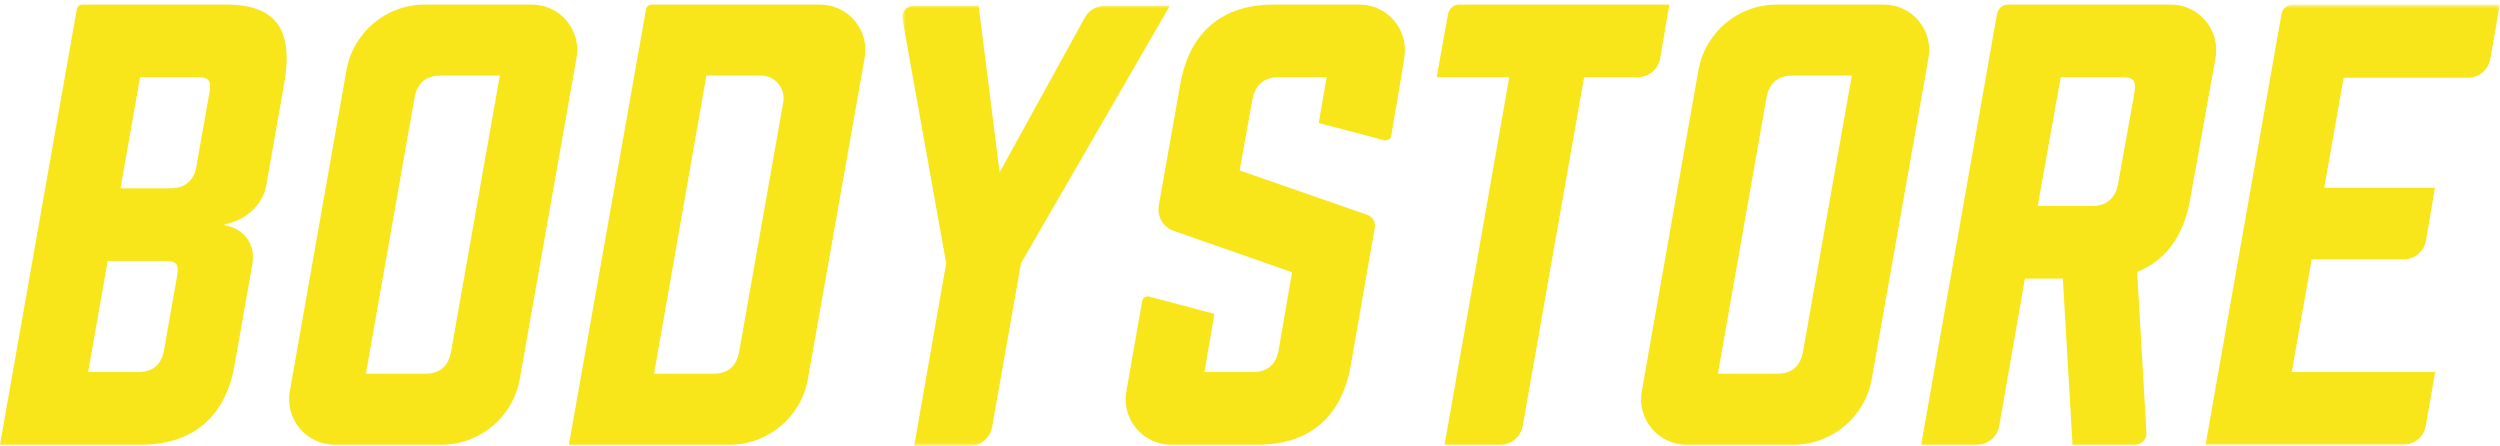
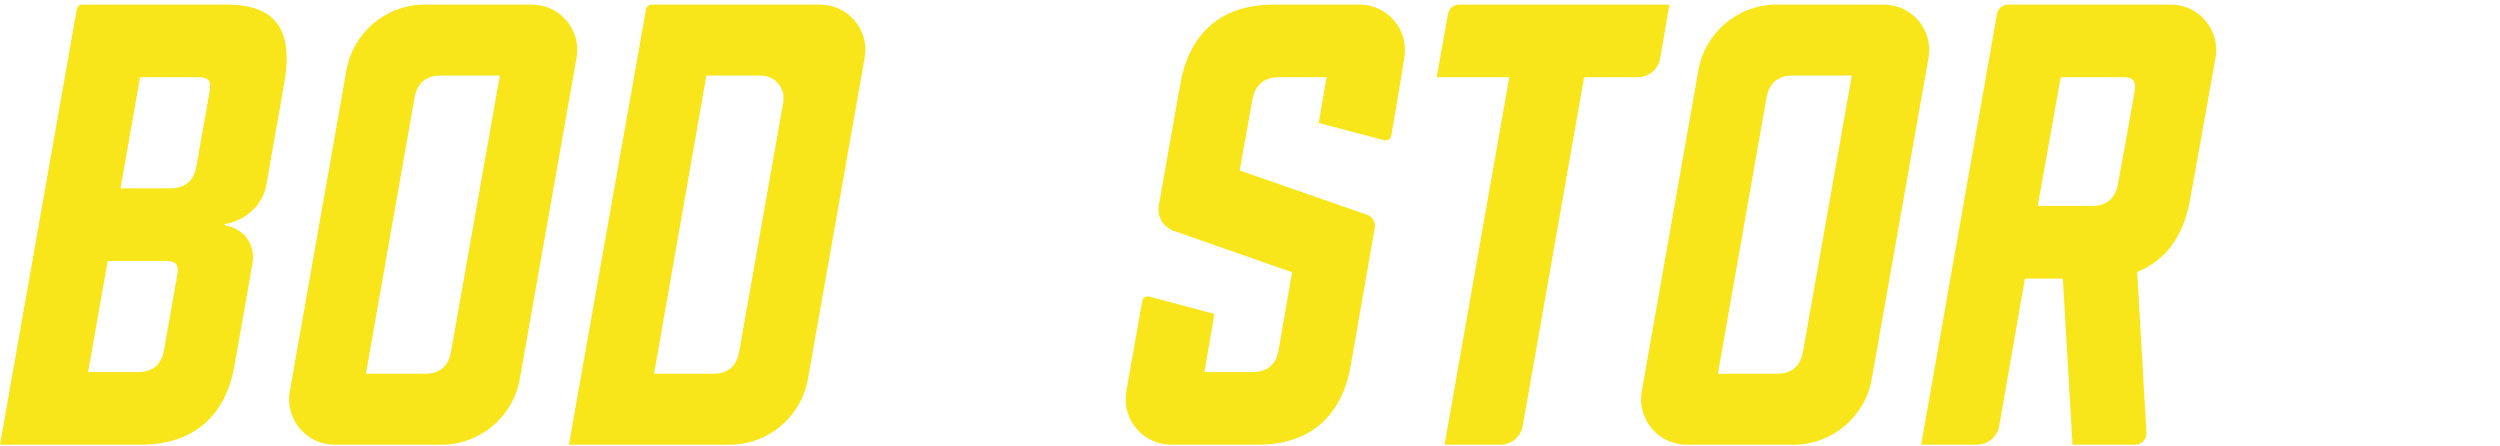
<svg xmlns="http://www.w3.org/2000/svg" xmlns:xlink="http://www.w3.org/1999/xlink" width="443" height="79" viewBox="0 0 443 79">
  <defs>
-     <polygon id="bodystore_logo_rgb_yellow-a" points=".884 .814 283.976 .814 283.976 78.94 .884 78.94" />
-   </defs>
+     </defs>
  <g fill="none" fill-rule="evenodd">
    <path fill="#F8E51A" d="M79.925 62.324C79.462 64.957 77.874 66.223 75.339 66.223L64.838 66.223 73.457 17.289C73.904 14.754 75.509 13.389 78.044 13.389L88.573 13.389 79.925 62.324zM102.156 10.272L102.156 10.271C103.048 5.346 99.263.814 94.257.814L75.271.814C68.43.814 62.575 5.726 61.387 12.464L51.353 69.349 51.345 69.397C50.513 74.314 54.302 78.798 59.288 78.798L78.22 78.798C85.06 78.798 90.913 73.889 92.103 67.154L102.156 10.272 102.156 10.272zM319.494 62.324C319.03 64.957 317.443 66.223 314.907 66.223L304.407 66.223 313.026 17.289C313.473 14.754 315.078 13.389 317.612 13.389L328.143 13.389 319.494 62.324zM341.725 10.272L341.725 10.271C342.616 5.346 338.832.814 333.826.814L314.84.814C307.998.814 302.145 5.726 300.956 12.464L290.922 69.349 290.914 69.397C290.081 74.314 293.87 78.798 298.858 78.798L317.788 78.798C324.628 78.798 330.482 73.889 331.672 67.154L341.725 10.272 341.725 10.272zM130.982 62.324C130.518 64.957 128.93 66.223 126.395 66.223L115.895 66.223 125.171 13.389 134.828 13.389C137.333 13.389 139.23 15.652 138.794 18.118L130.982 62.324zM153.213 10.272L153.213 10.271C154.105 5.346 150.32.814 145.314.814L115.472.814C114.985.814 114.567 1.164 114.481 1.645L100.81 78.798 129.277 78.798C136.116 78.798 141.969 73.889 143.16 67.154L153.213 10.272 153.213 10.272z" />
    <g transform="translate(159)">
      <mask id="bodystore_logo_rgb_yellow-b" fill="#fff">
        <use xlink:href="#bodystore_logo_rgb_yellow-a" />
      </mask>
      <path fill="#F8E51A" d="M282.281 10.449L283.976.814 247.272.814C246.294.814 245.458 1.516 245.288 2.479L231.826 78.798 266.875 78.798C268.832 78.798 270.507 77.391 270.844 75.464L272.508 65.931 247.096 65.931 250.63 45.951 266.932 45.951C268.892 45.951 270.566 44.536 270.893 42.603L272.467 33.276 252.854 33.276 256.291 13.779 278.314 13.779C280.27 13.779 281.943 12.375 282.281 10.449M48.296 1.015L36.772 1.015C35.303 1.015 33.951 1.815 33.243 3.101L18.132 30.553 14.413 1.015 2.898 1.015C1.643 1.015.694 2.15.916 3.385L8.666 46.636 2.996 79 12.83 79C14.785 79 16.457 77.597 16.797 75.673L21.924 46.636 48.296 1.015" mask="url(#bodystore_logo_rgb_yellow-b)" />
    </g>
    <path fill="#F8E51A" d="M378.022 17.582L375.318 32.597C374.87 35.132 373.266 36.497 370.731 36.497L361.08 36.497 365.158 13.682 376.231 13.682C378.765 13.682 378.468 15.047 378.022 17.582zM384.654.814L355.851.814C354.873.814 354.037 1.516 353.867 2.479L340.435 78.798 350.297 78.798C352.252 78.798 353.925 77.395 354.264 75.47L358.812 49.364 365.537 49.364 367.252 78.798 378.337 78.798C379.518 78.798 380.445 77.788 380.344 76.612L378.708 48.195C383.748 46.147 386.942 41.858 388.093 35.327L392.584 10.293C393.47 5.353 389.673.814 384.654.814L384.654.814zM295.81.814L258.579.814C257.605.814 256.77 1.512 256.597 2.471L254.574 13.682 267.445 13.682 255.979 78.798 265.858 78.798C267.814 78.798 269.486 77.394 269.825 75.469L280.702 13.682 290.213 13.682C292.176 13.682 293.853 12.267 294.184 10.333L295.81.814M240.899.814L225.672.814C216.605.814 210.775 5.689 209.159 14.852L205.336 36.406C204.996 38.349 206.113 40.253 207.975 40.904L228.959 48.235 226.574 62.032C226.111 64.664 224.523 65.931 221.987 65.931L213.421 65.931 215.196 55.624 203.649 52.558C203.078 52.406 202.501 52.775 202.399 53.356L199.585 69.364C198.729 74.291 202.522 78.798 207.522 78.798L222.839 78.798C232.002 78.798 237.736 73.924 239.351 64.761L243.609 40.323C243.78 39.349 243.22 38.395 242.287 38.071L219.661 30.201 221.935 17.582C222.382 15.047 224.085 13.683 226.522 13.683L235.081 13.683 233.681 21.793 245.281 24.848C245.852 24.998 246.429 24.628 246.529 24.047 246.529 24.047 248.833 10.575 248.847 10.155 249.638 5.265 245.866.814 240.899.814M31.164 50.139C31.611 47.605 32.018 46.24 29.386 46.24L19.082 46.24 15.609 65.93 24.481 65.93C27.015 65.93 28.603 64.665 29.067 62.033L31.164 50.139zM36.905 17.58C37.352 15.046 37.759 13.682 35.127 13.682L24.822 13.682 21.35 33.373 30.221 33.373C32.755 33.373 34.361 32.008 34.791 29.571L36.905 17.58zM47.189 32.788C46.552 36.395 43.439 39.125 39.827 39.71L39.793 39.903C43.198 40.489 45.349 43.219 44.714 46.825L41.551 64.761C39.935 73.925 34.104 78.798 24.94 78.798L0 78.798 13.609 1.646C13.694 1.165 14.112.814 14.601.814L40.125.814C49.288.814 51.967 5.688 50.351 14.851L47.189 32.788 47.189 32.788z" />
  </g>
</svg>